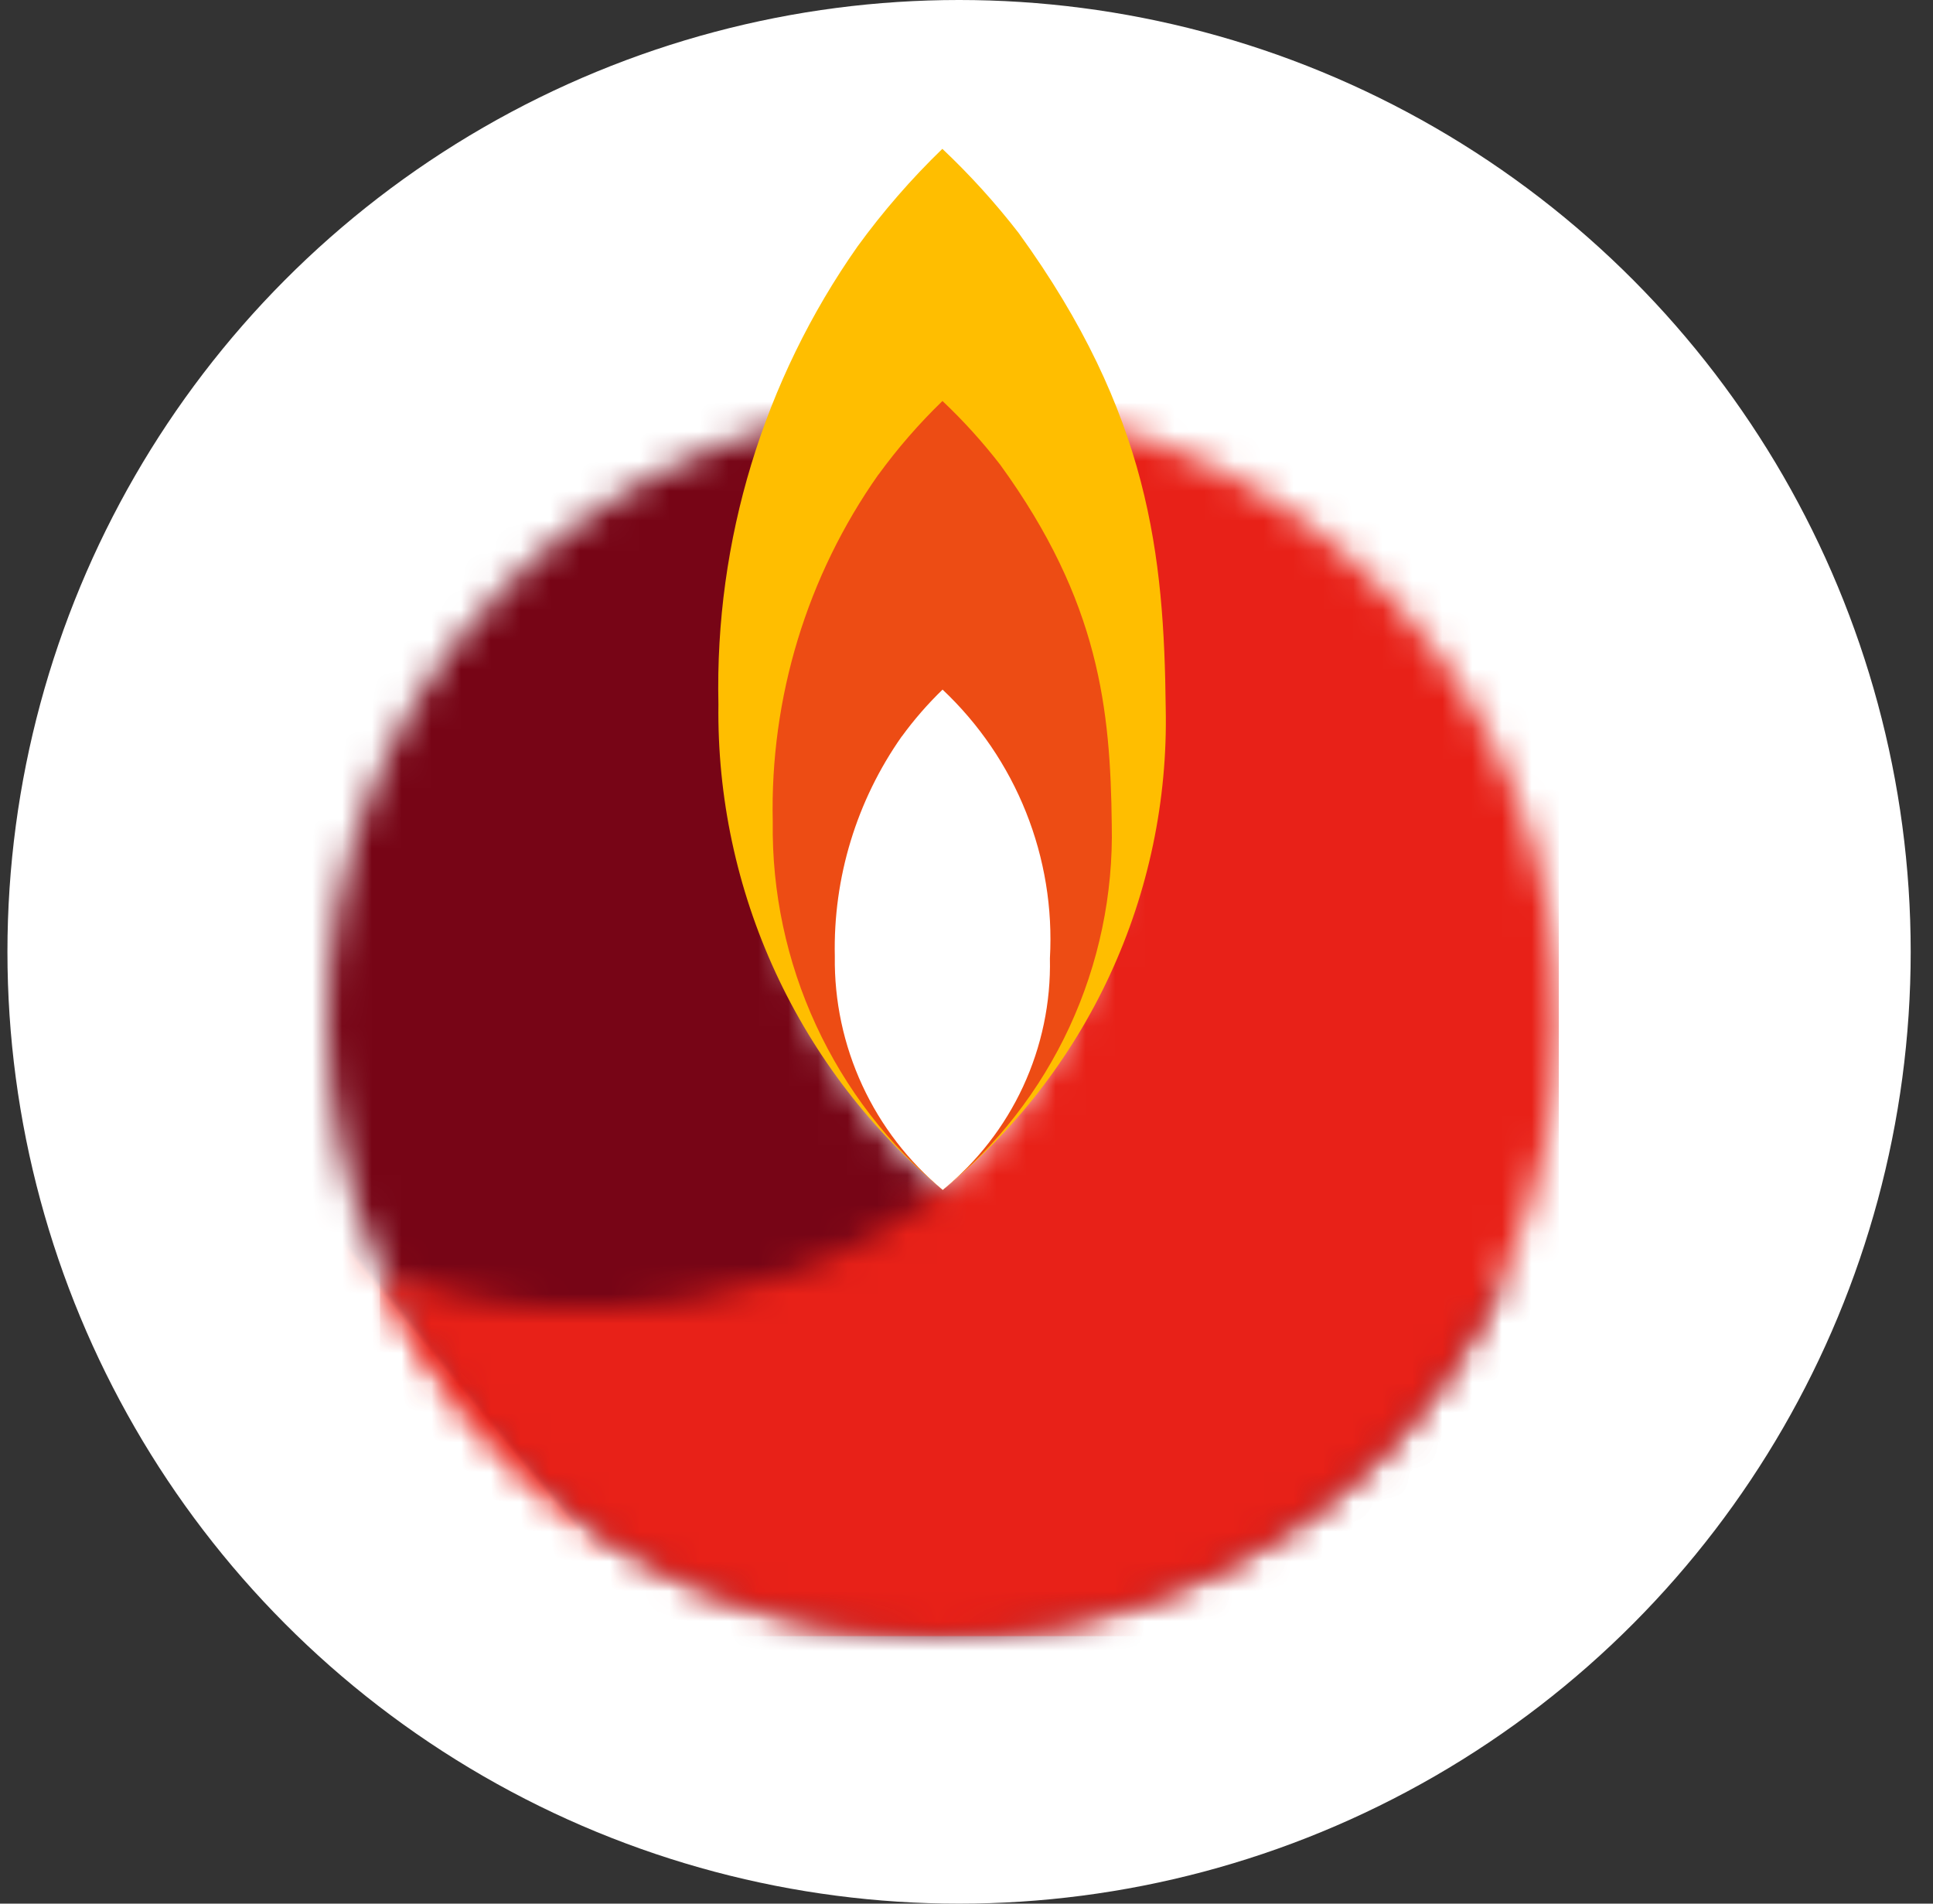
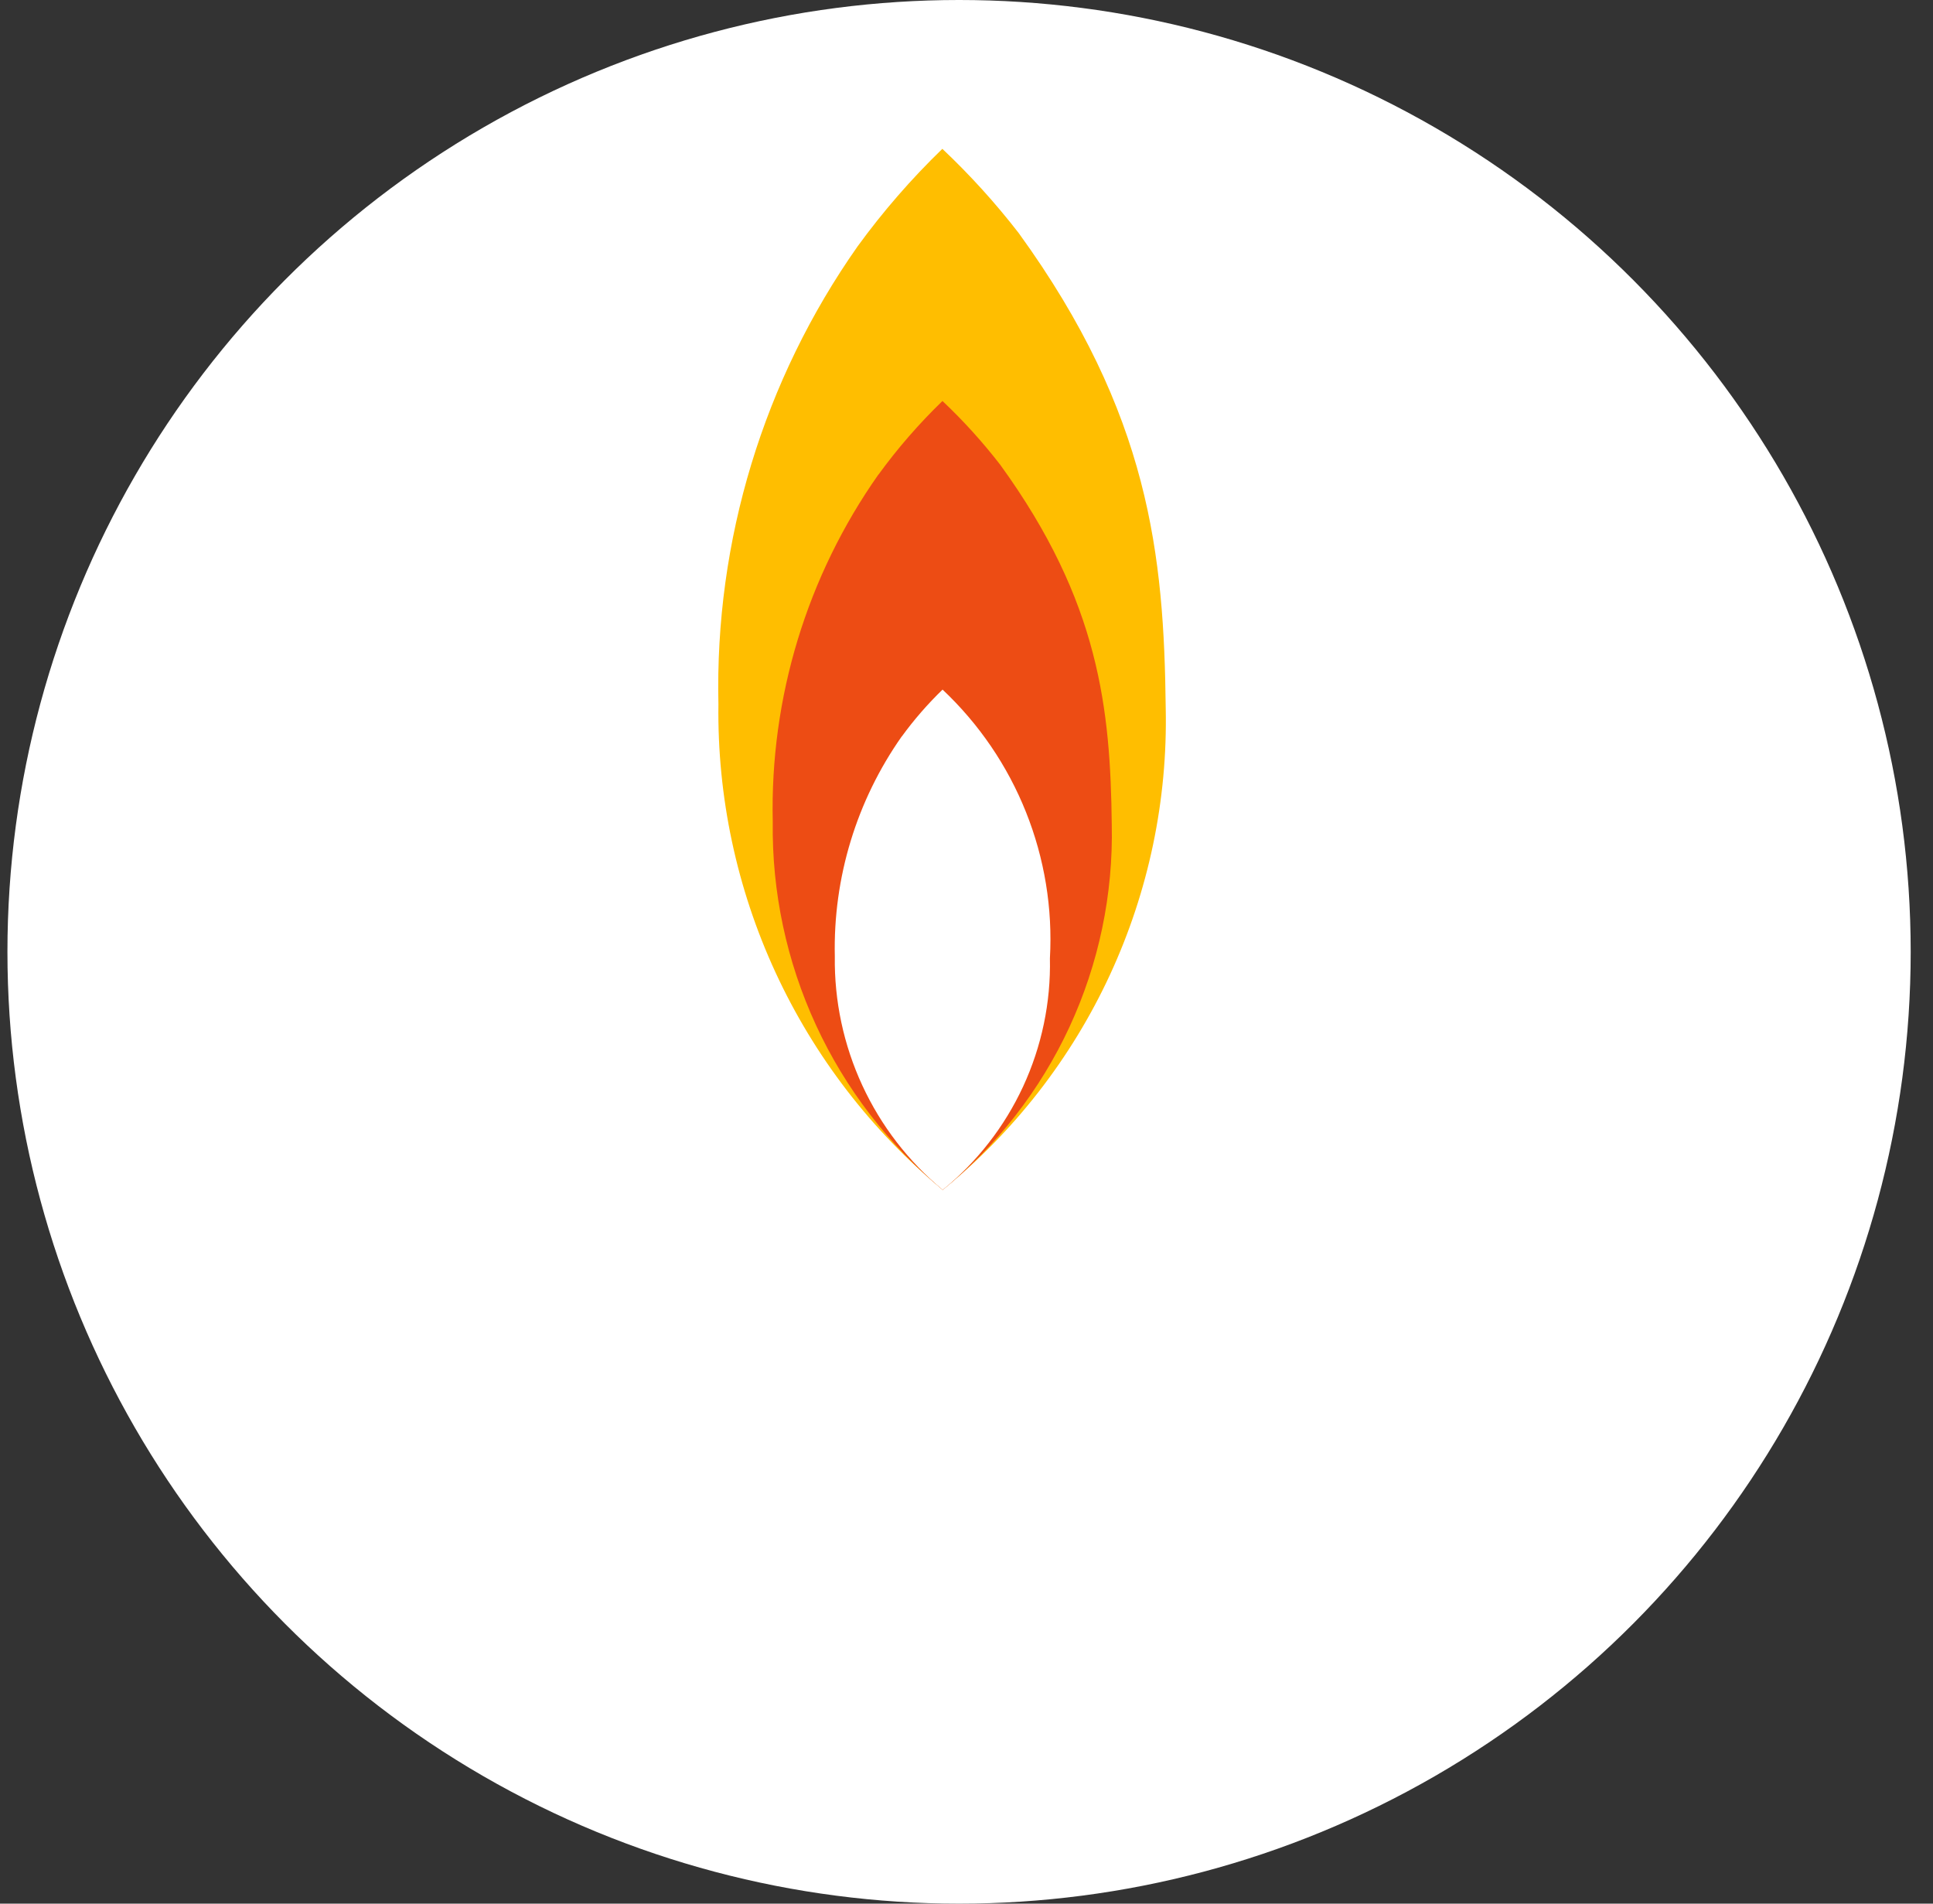
<svg xmlns="http://www.w3.org/2000/svg" width="65" height="64" viewBox="0 0 65 64" fill="none">
  <rect x="0" y="0" width="65" height="64" fill="#333333" stroke="none" />
  <circle cx="32.25" cy="32" r="32" fill="white" />
  <mask id="mask0_215_209" style="mask-type:luminance" maskUnits="userSpaceOnUse" x="11" y="13" width="40" height="42">
-     <path d="M31.086 13.578C25.652 13.742 20.5 16.037 16.742 19.966C12.985 23.896 10.923 29.145 11.002 34.582C11.082 40.018 13.295 45.205 17.166 49.023C21.036 52.842 26.253 54.985 31.69 54.99C35.476 54.99 45.767 53.407 50.616 42.702C48.478 43.575 46.19 44.024 43.881 44.023C34.013 44.023 26.03 37.624 26.018 27.751C25.895 23.375 27.259 19.087 29.887 15.585C30.453 14.884 31.055 14.211 31.689 13.57L31.085 13.581" fill="white" />
-   </mask>
+     </mask>
  <g mask="url(#mask0_215_209)">
    <path d="M34.477 -5.889L-9.38 30.449L27.108 74.486L70.965 38.148L34.477 -5.889Z" fill="url(#paint0_linear_215_209)" />
  </g>
  <mask id="mask1_215_209" style="mask-type:luminance" maskUnits="userSpaceOnUse" x="12" y="13" width="41" height="43">
-     <path d="M33.544 15.58C36.188 19.077 37.539 23.383 37.368 27.764C37.368 37.636 29.369 44.033 19.503 44.033C17.195 44.034 14.91 43.588 12.772 42.719C14.373 46.398 17.022 49.524 20.387 51.709C23.753 53.893 27.686 55.039 31.698 55.004C37.141 55.005 42.365 52.864 46.241 49.044C50.117 45.225 52.335 40.033 52.413 34.591C52.492 29.149 50.425 23.895 46.661 19.965C42.897 16.035 37.737 13.744 32.297 13.589C32.268 13.589 31.716 13.56 31.69 13.56C32.345 14.197 32.964 14.87 33.544 15.576" fill="white" />
-   </mask>
+     </mask>
  <g mask="url(#mask1_215_209)">
    <path d="M52.418 13.564H12.776V55.007H52.418V13.564Z" fill="url(#paint1_linear_215_209)" />
  </g>
-   <path d="M29.545 16.038C27.154 19.438 25.914 23.514 26.008 27.669C25.977 30.019 26.473 32.347 27.459 34.481C28.445 36.615 29.896 38.501 31.706 40.001C33.519 38.528 34.972 36.659 35.953 34.539C36.934 32.419 37.418 30.102 37.368 27.767C37.324 23.904 36.962 20.296 33.632 15.706C33.042 14.944 32.394 14.228 31.693 13.567C30.906 14.328 30.187 15.156 29.542 16.041" fill="white" />
  <path d="M28.84 8.28C25.674 12.78 24.034 18.175 24.158 23.676C24.117 26.787 24.773 29.869 26.078 32.693C27.383 35.518 29.304 38.015 31.699 40.001C34.101 38.051 36.025 35.578 37.325 32.77C38.624 29.963 39.266 26.896 39.199 23.803C39.141 18.687 38.663 13.913 34.255 7.835C33.474 6.826 32.616 5.88 31.688 5.004C30.646 6.012 29.693 7.108 28.84 8.28Z" fill="#FFBE00" />
  <path d="M29.533 15.961C27.133 19.371 25.89 23.461 25.985 27.63C25.953 29.988 26.45 32.324 27.439 34.465C28.428 36.606 29.884 38.498 31.7 40.004C33.52 38.526 34.978 36.651 35.964 34.524C36.949 32.396 37.435 30.072 37.385 27.728C37.339 23.852 36.978 20.233 33.636 15.628C33.045 14.863 32.395 14.145 31.692 13.481C30.902 14.245 30.18 15.075 29.534 15.964" fill="#ED4C14" />
  <path d="M30.325 24.755C28.803 26.917 28.013 29.51 28.072 32.154C28.052 33.651 28.368 35.132 28.996 36.49C29.624 37.848 30.548 39.048 31.7 40.003C32.854 39.066 33.779 37.877 34.404 36.528C35.028 35.179 35.337 33.705 35.305 32.219C35.399 30.541 35.124 28.862 34.5 27.302C33.877 25.741 32.919 24.336 31.695 23.184C31.194 23.669 30.736 24.195 30.326 24.758" fill="white" />
  <defs>
    <linearGradient id="paint0_linear_215_209" x1="28.775" y1="62.929" x2="28.995" y2="62.748" gradientUnits="userSpaceOnUse">
      <stop stop-color="#E82118" />
      <stop offset="0.177" stop-color="#E82118" />
      <stop offset="0.214" stop-color="#E01F17" />
      <stop offset="0.501" stop-color="#A71116" />
      <stop offset="0.714" stop-color="#840816" />
      <stop offset="0.828" stop-color="#770516" />
      <stop offset="1" stop-color="#770516" />
    </linearGradient>
    <linearGradient id="paint1_linear_215_209" x1="10.992" y1="55.007" x2="11.27" y2="55.007" gradientUnits="userSpaceOnUse">
      <stop stop-color="#A60E23" />
      <stop offset="1" stop-color="#E82118" />
    </linearGradient>
  </defs>
</svg>